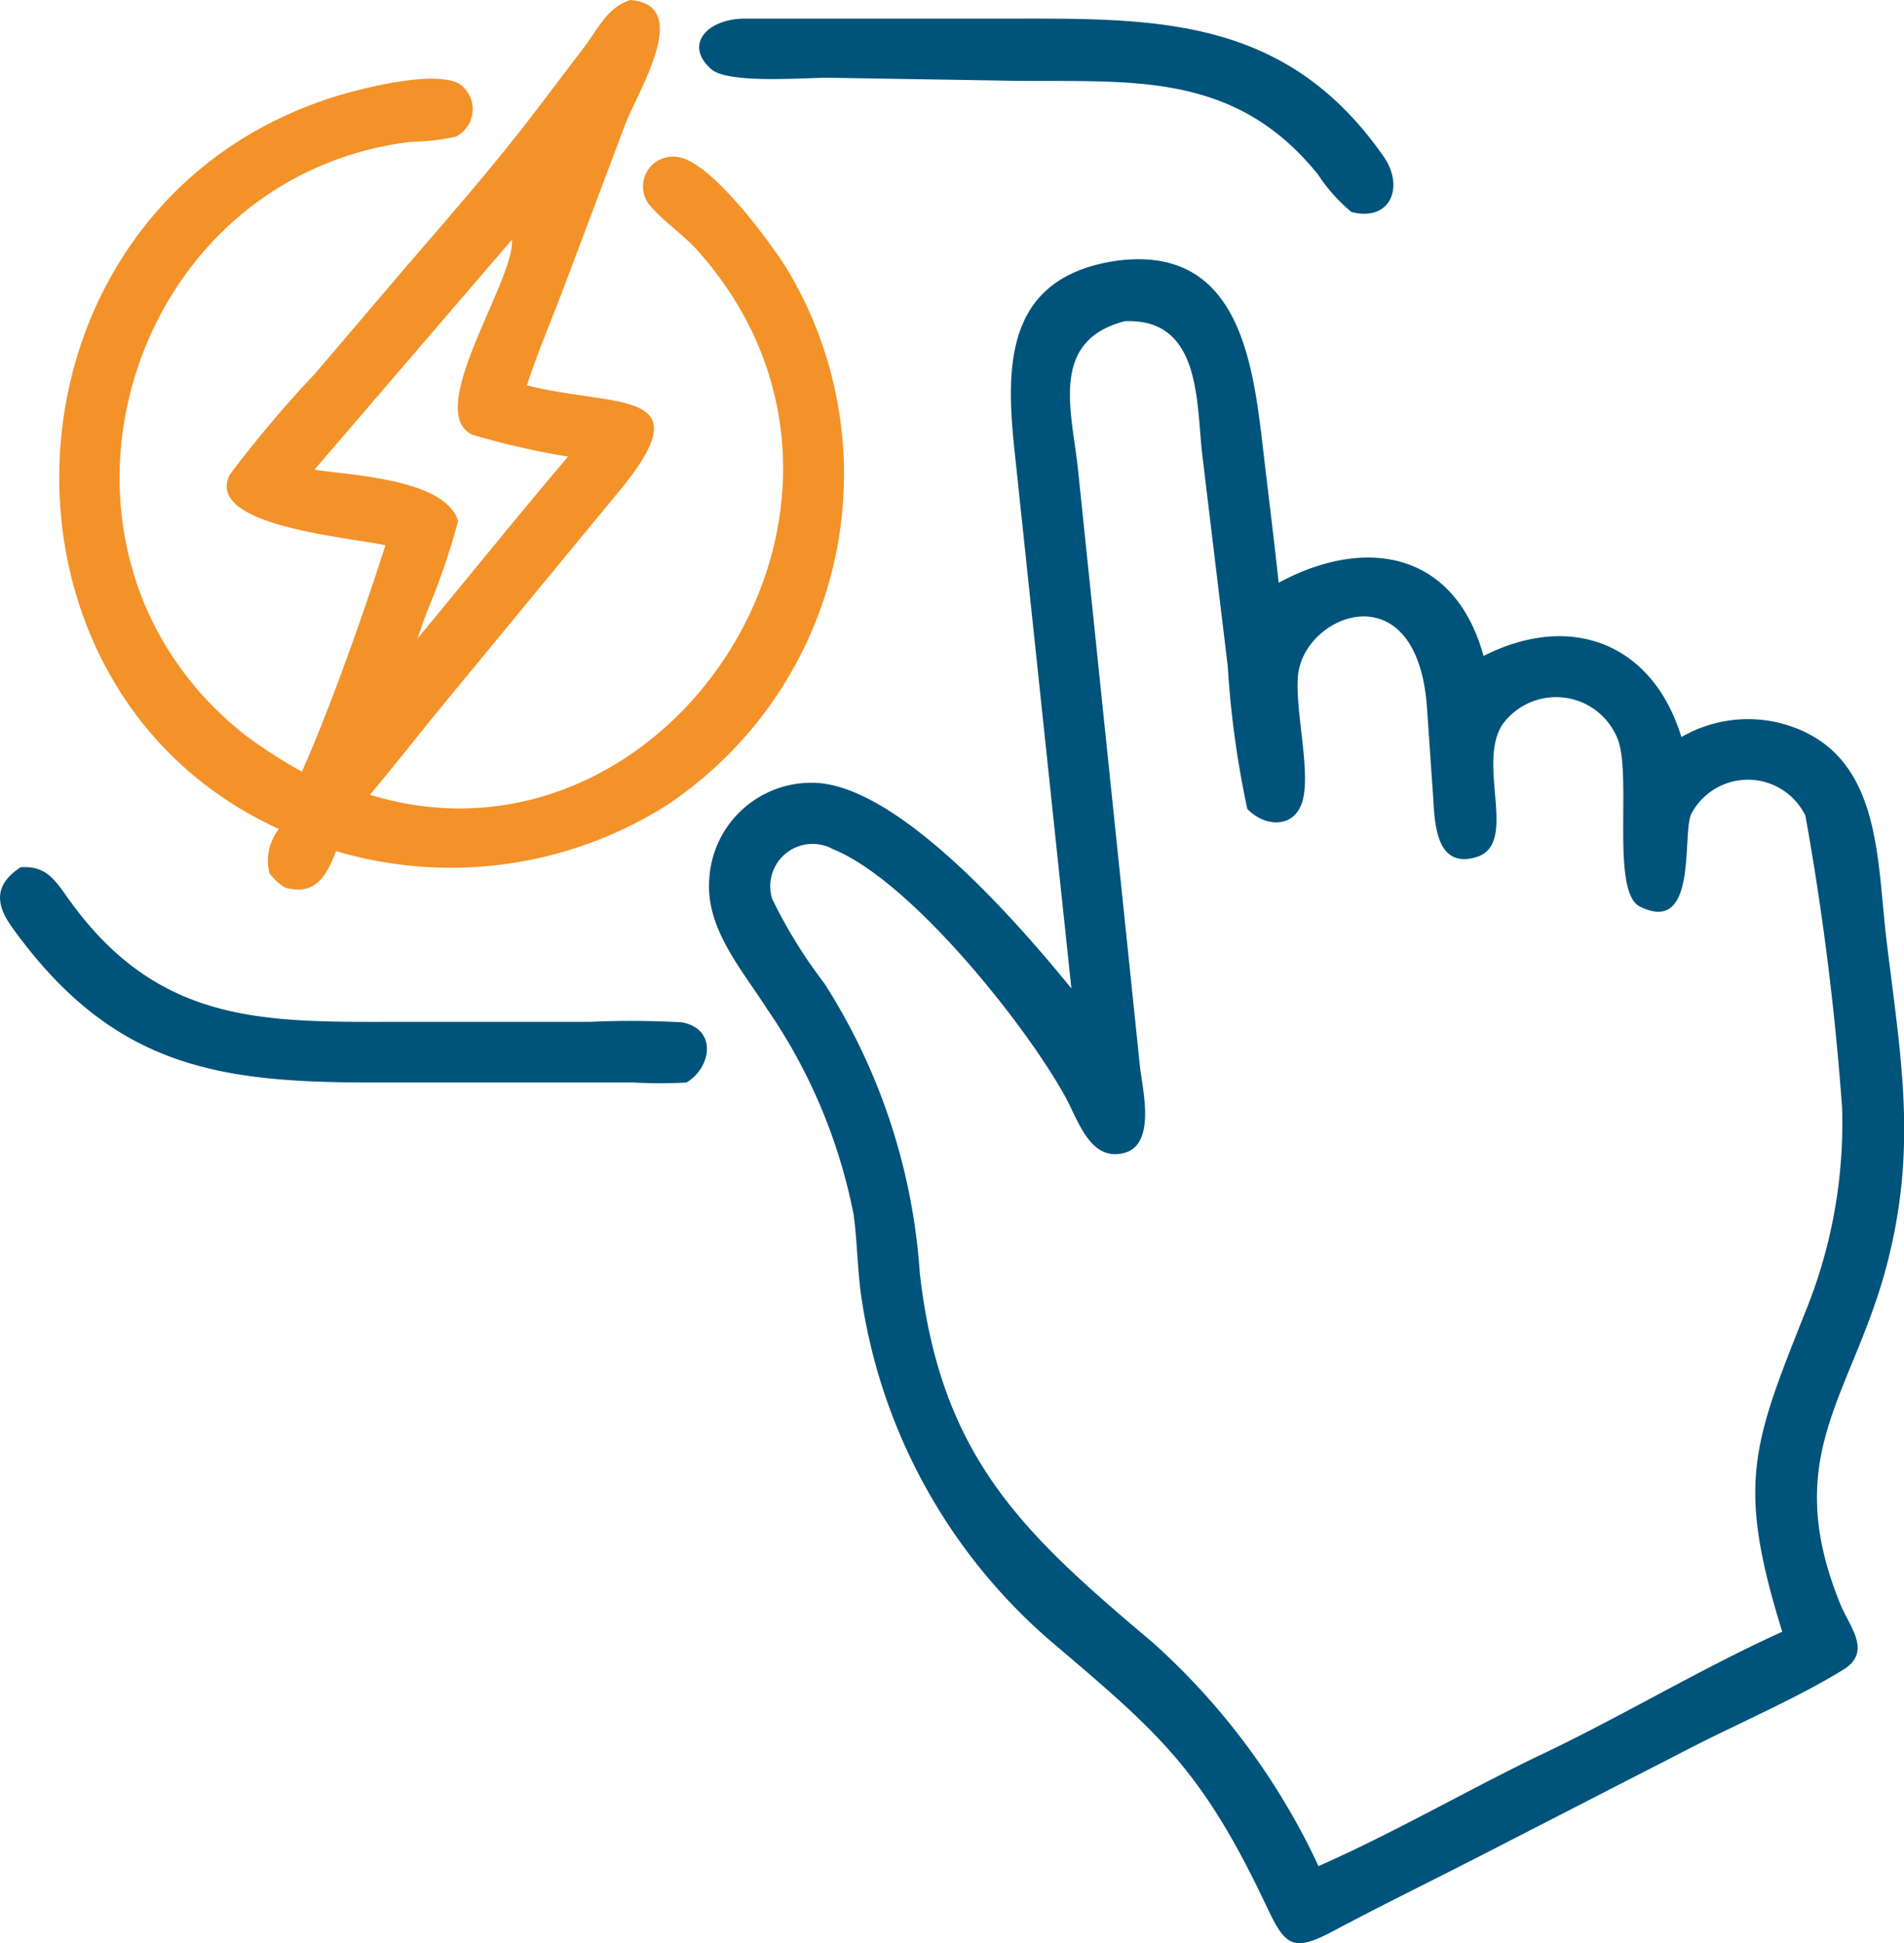
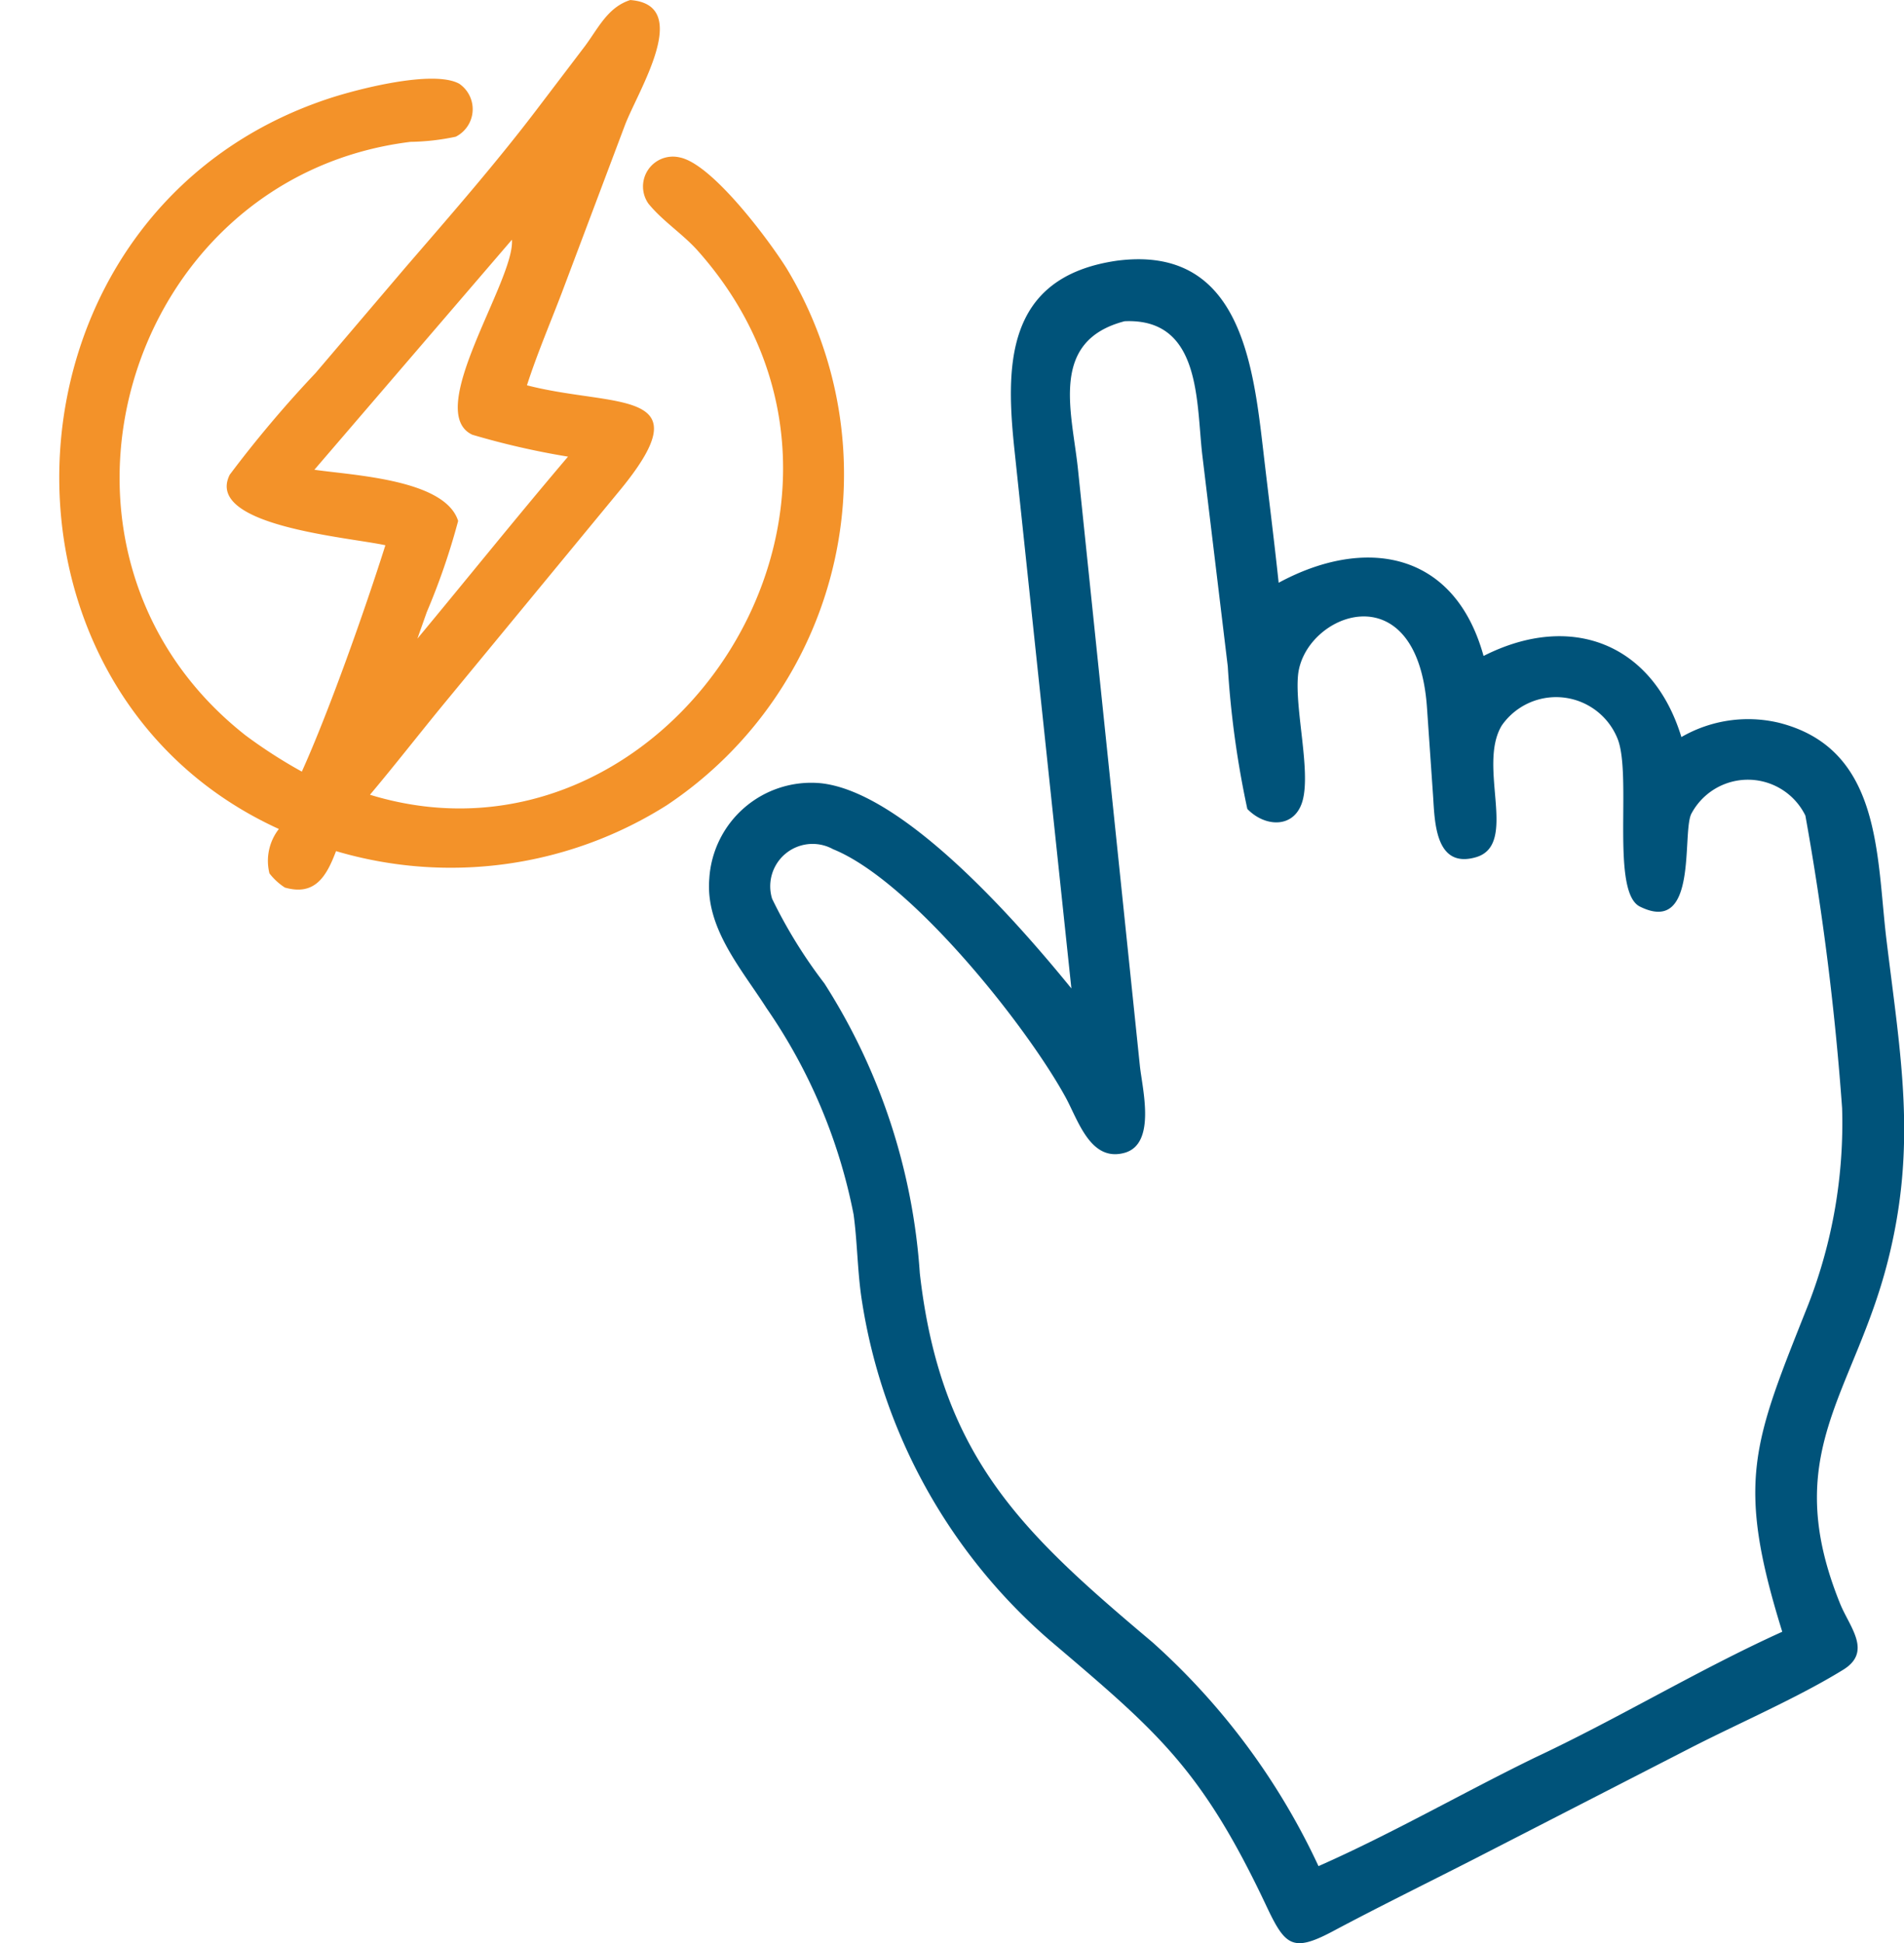
<svg xmlns="http://www.w3.org/2000/svg" width="54.629" height="55.748" viewBox="0 0 54.629 55.748">
  <g id="ic-prima-hover" transform="translate(-176.958 -174.593)">
    <path id="Path_2955" data-name="Path 2955" d="M206.691,190.236c-1.048-.232-5.2-.554-4.466-2.023a33.609,33.609,0,0,1,2.463-2.918l2.577-3.027c1.266-1.467,2.536-2.918,3.713-4.459l1.439-1.893c.384-.515.652-1.115,1.3-1.322,1.805.135.228,2.589-.153,3.591l-1.811,4.809c-.338.884-.709,1.753-1,2.653,2.544.657,5.149.039,2.6,3.093l-5.042,6.117c-.691.844-1.358,1.7-2.062,2.537,8.517,2.611,15.826-8.376,9.412-15.6-.434-.489-1.016-.857-1.425-1.362a.857.857,0,0,1,.9-1.323c.925.181,2.543,2.349,3.062,3.175a11.411,11.411,0,0,1-3.432,15.41,11.6,11.6,0,0,1-9.491,1.317c-.273.727-.606,1.293-1.468,1.045a1.76,1.76,0,0,1-.442-.406,1.486,1.486,0,0,1,.27-1.274c-8.928-4.069-8.3-17.759,1.452-20.962.774-.254,2.971-.832,3.723-.419a.884.884,0,0,1-.1,1.52,6.667,6.667,0,0,1-1.3.148c-8.261,1.022-11.406,11.786-4.726,17.031a14.238,14.238,0,0,0,1.61,1.036C205.066,195.025,206.109,192.08,206.691,190.236Zm3.631-8.766-5.668,6.6c1.143.164,3.748.28,4.125,1.468a19.546,19.546,0,0,1-.9,2.616l-.269.761c1.442-1.736,2.858-3.5,4.321-5.221a22.627,22.627,0,0,1-2.746-.629C207.772,186.4,210.414,182.631,210.322,181.47Z" transform="translate(-18.676 0)" fill="#f39229" />
-     <path id="Path_2956" data-name="Path 2956" d="M437.2,186.556a4.841,4.841,0,0,1-.96-1.076c-2.37-2.94-5.281-2.658-8.606-2.686l-5.415-.089c-.675-.007-2.9.186-3.388-.247-.808-.714-.091-1.479,1.042-1.449h7.192c4.362,0,8.182-.164,11.054,3.949C438.743,185.856,438.3,186.843,437.2,186.556Z" transform="translate(-221.467 -5.881)" fill="#00537a" />
    <path id="Path_2957" data-name="Path 2957" d="M432.273,285.063l-1.625-15.373c-.261-2.421-.323-5.033,2.927-5.505,3.519-.461,3.907,2.92,4.2,5.424.147,1.272.31,2.542.445,3.815,2.449-1.326,5.037-.94,5.879,2.1,2.507-1.272,4.856-.361,5.676,2.327a3.822,3.822,0,0,1,2.8-.41c2.954.748,2.792,3.82,3.084,6.227.407,3.355.886,5.888.036,9.228-.973,3.825-3.115,5.5-1.365,9.82.272.671.931,1.374.086,1.894-1.3.8-2.937,1.506-4.327,2.215l-6.231,3.2c-1.37.7-2.752,1.377-4.108,2.1-1.138.6-1.349.393-1.885-.744-1.88-3.988-3.166-5.023-6.255-7.653a16.147,16.147,0,0,1-5.344-9.681c-.133-.829-.129-1.667-.242-2.5a15.7,15.7,0,0,0-2.5-5.922c-.714-1.12-1.757-2.295-1.64-3.712a2.93,2.93,0,0,1,3.187-2.739C427.48,279.419,430.792,283.242,432.273,285.063Zm1.527-19.142c-2.151.561-1.525,2.547-1.343,4.2l1.781,17.161c.067.649.484,2.254-.451,2.5-.97.258-1.319-.936-1.679-1.594-1.123-2.055-4.435-6.217-6.675-7.121a1.215,1.215,0,0,0-1.747,1.422,14.081,14.081,0,0,0,1.5,2.429,17.62,17.62,0,0,1,2.738,8.316c.6,5.288,2.964,7.459,6.673,10.585a19.84,19.84,0,0,1,4.766,6.424c2.113-.933,4.131-2.1,6.206-3.112,2.39-1.12,4.733-2.543,7.1-3.612-1.348-4.332-.831-5.412.748-9.39a14.343,14.343,0,0,0,.969-5.633,79.612,79.612,0,0,0-1.053-8.391,1.836,1.836,0,0,0-3.279-.041c-.264.594.2,3.48-1.47,2.65-.831-.414-.237-3.674-.623-4.77a1.9,1.9,0,0,0-3.338-.428c-.716,1.175.494,3.425-.745,3.783-1.207.348-1.179-1.121-1.232-1.823L442.475,277c-.281-3.962-3.535-2.687-3.7-.914-.09.972.36,2.7.138,3.566-.212.827-1.073.8-1.592.261a27.2,27.2,0,0,1-.561-4.089l-.732-6.074C435.852,268.233,436,265.825,433.8,265.921Z" transform="translate(-224.575 -82.112)" fill="#00537a" />
-     <path id="Path_2958" data-name="Path 2958" d="M196.654,480.353a12.629,12.629,0,0,1-1.5,0h-7.56c-4.415,0-7.427-.457-10.3-4.467-.495-.691-.467-1.237.259-1.709.741-.044.983.367,1.385.93,2.609,3.643,5.7,3.509,9.569,3.506h5.38a26.023,26.023,0,0,1,2.637.014C197.54,478.816,197.377,479.921,196.654,480.353Z" transform="translate(0 -274.704)" fill="#00537a" />
  </g>
</svg>